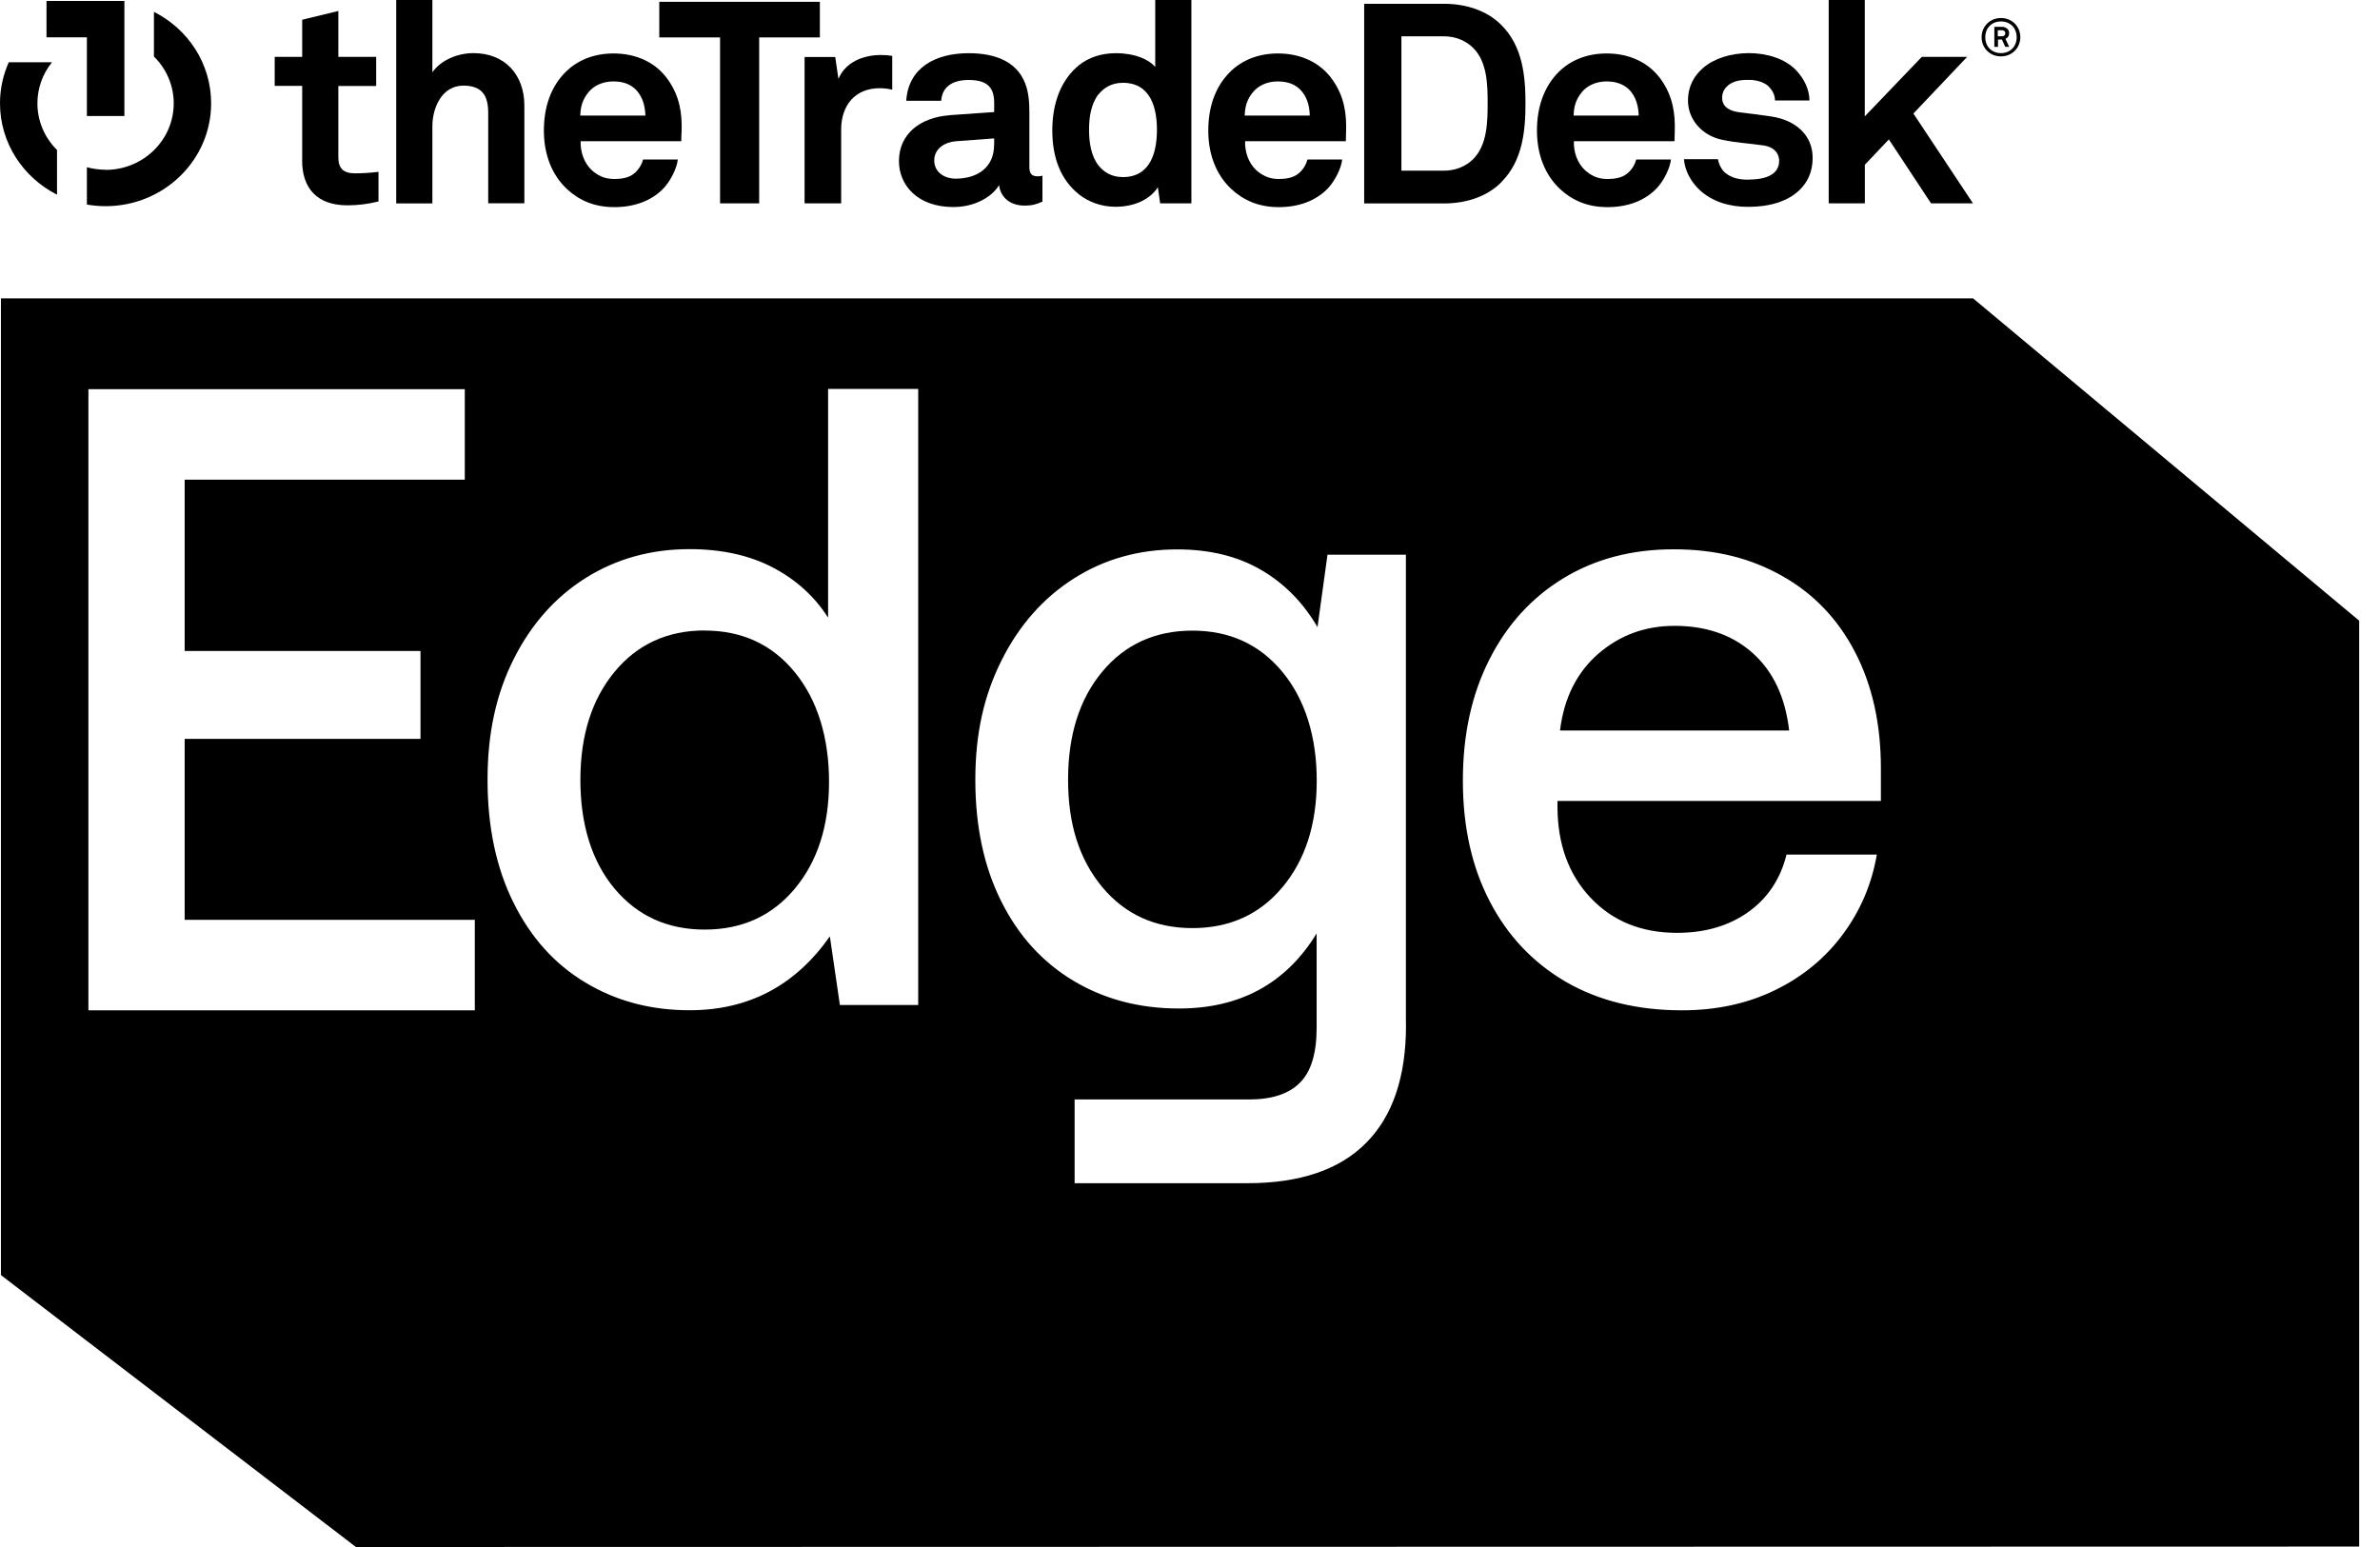
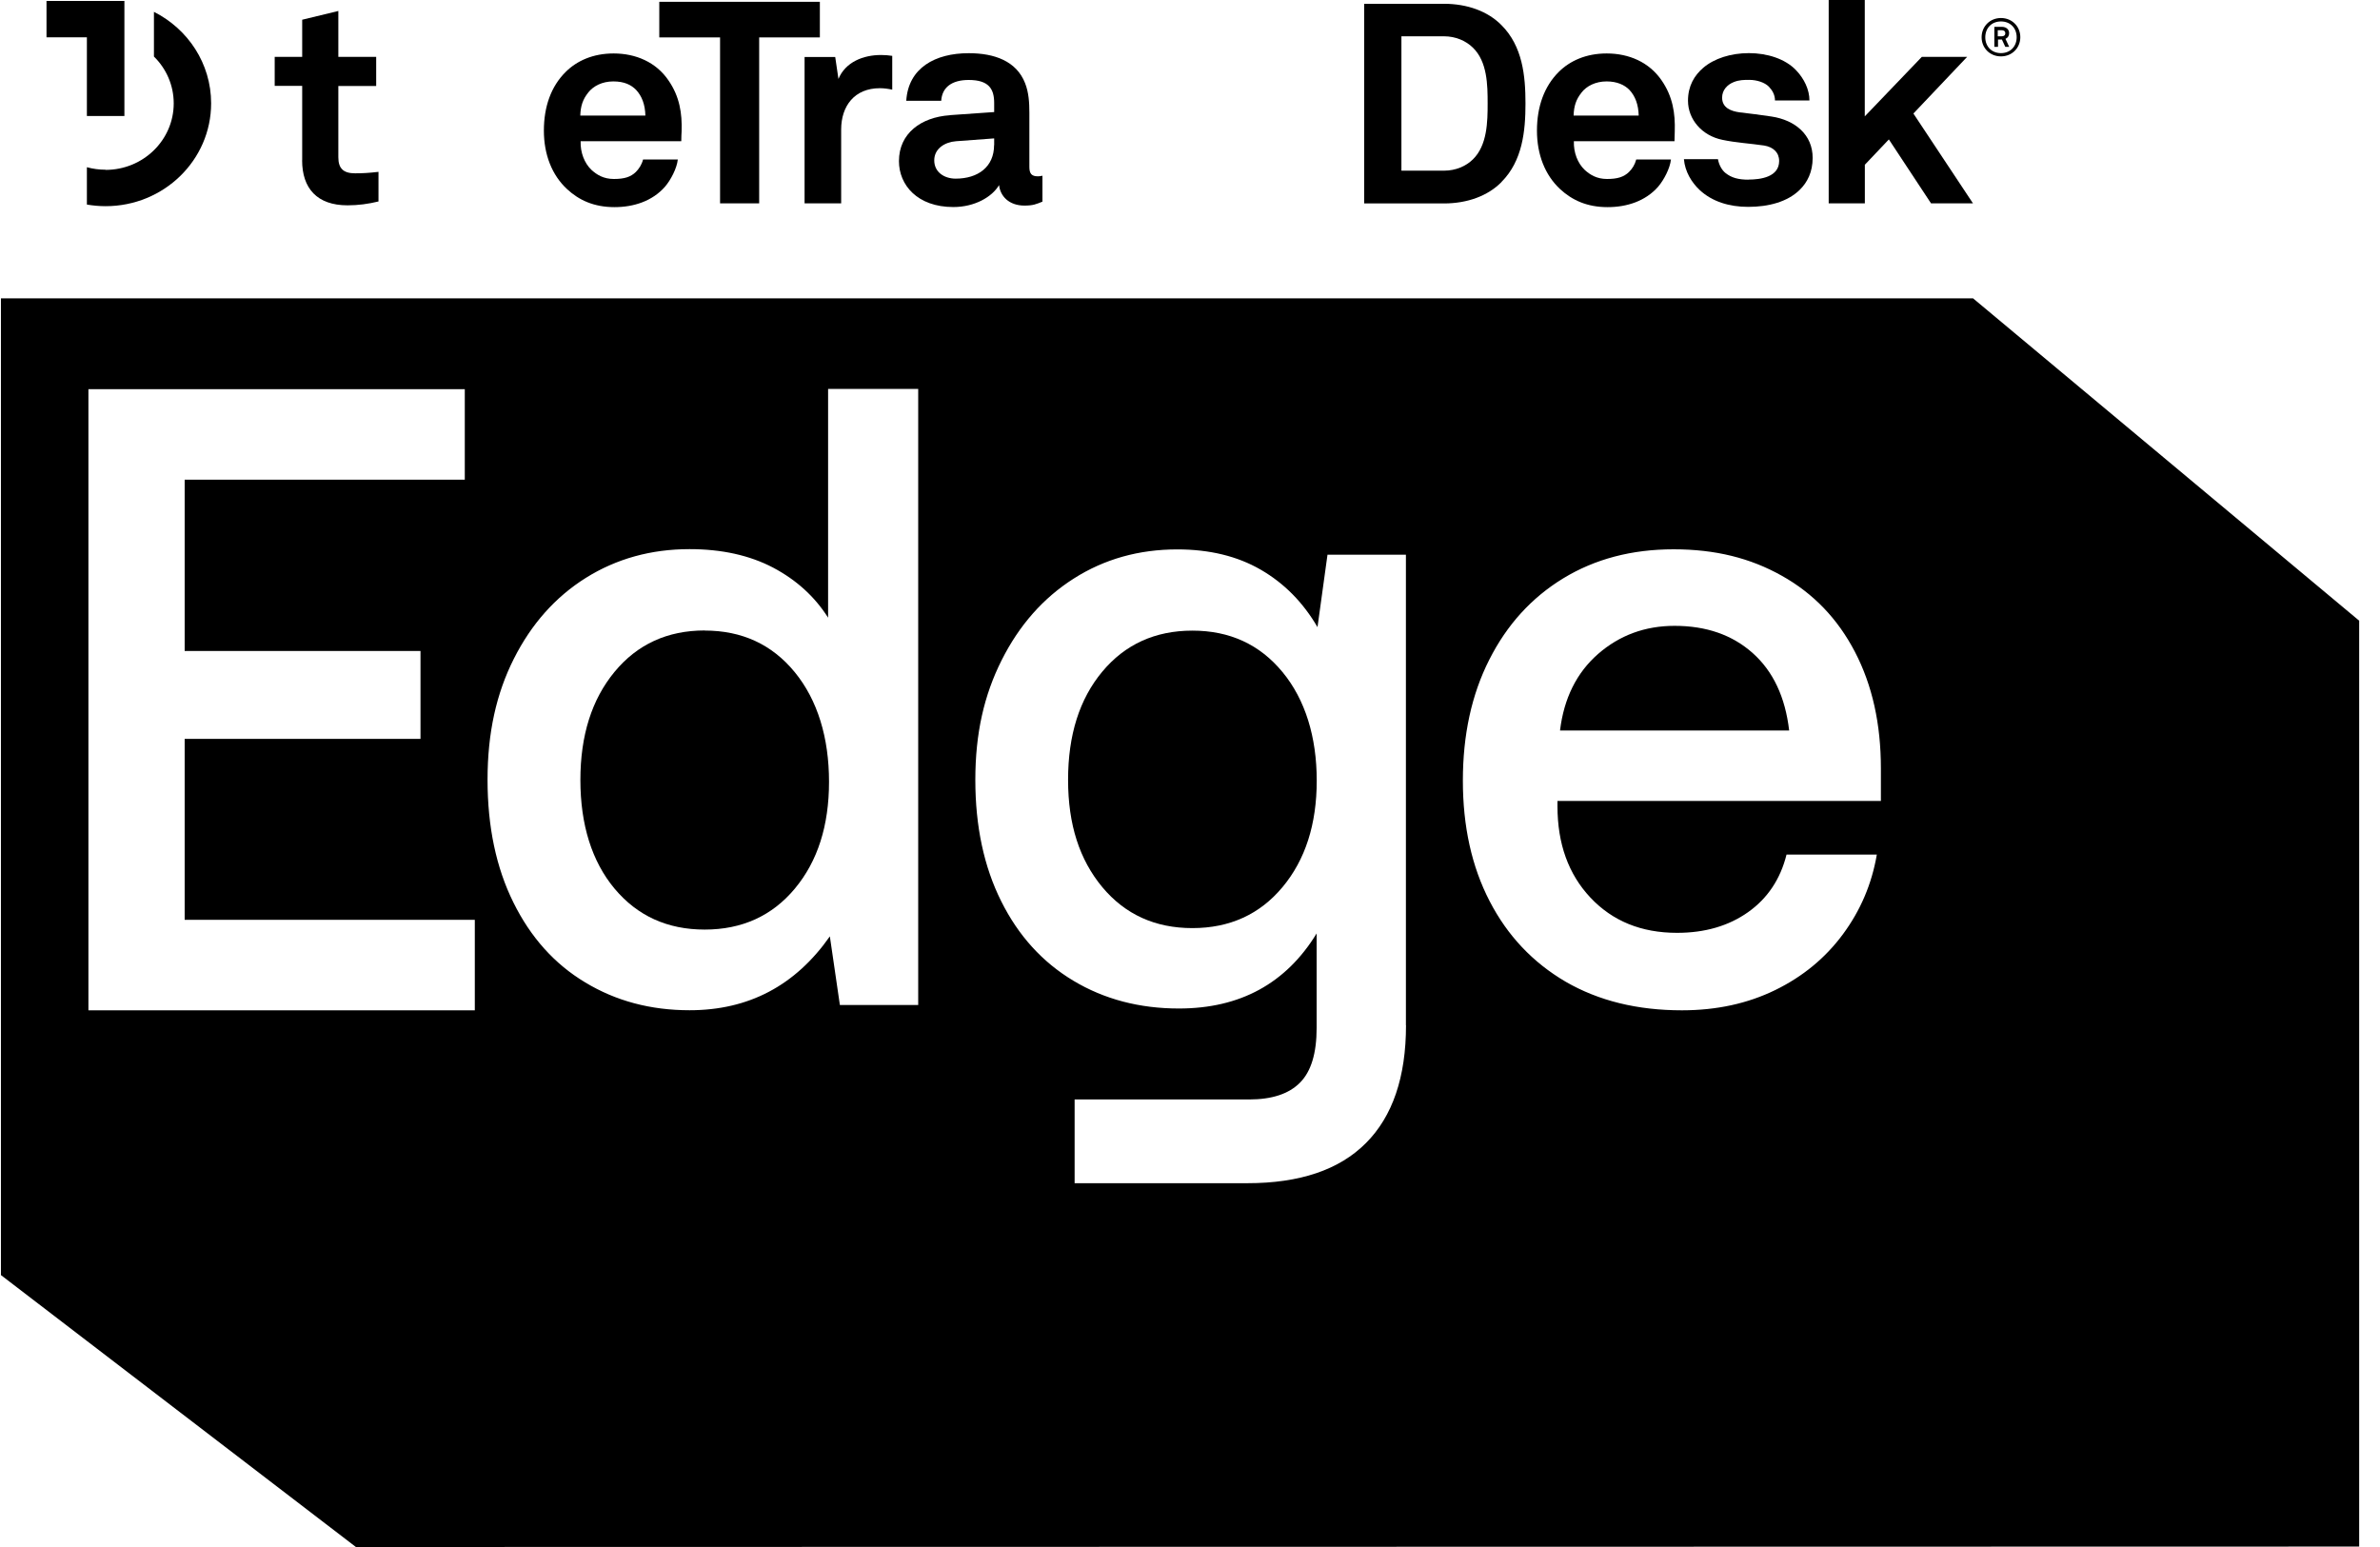
<svg xmlns="http://www.w3.org/2000/svg" height="65" viewBox="0 0 100 65" width="100">
  <path d="M73.645 27.442C72.789 26.678 71.695 26.296 70.361 26.296C69.12 26.296 68.047 26.692 67.145 27.478C66.243 28.268 65.711 29.342 65.547 30.694H75.175C75.011 29.288 74.501 28.206 73.645 27.442Z" fill="currentColor" />
  <path d="M50.101 26.497C48.536 26.497 47.27 27.074 46.314 28.221C45.355 29.371 44.877 30.885 44.877 32.767C44.877 34.649 45.359 36.123 46.314 37.273C47.273 38.423 48.536 38.996 50.101 38.996C51.666 38.996 52.932 38.42 53.888 37.273C54.847 36.123 55.325 34.631 55.325 32.799C55.325 30.968 54.843 29.396 53.888 28.239C52.928 27.074 51.666 26.497 50.101 26.497Z" fill="currentColor" />
  <path d="M29.609 26.49C28.044 26.49 26.778 27.071 25.822 28.228C24.863 29.389 24.386 30.903 24.386 32.774C24.386 34.645 24.867 36.195 25.822 37.338C26.782 38.484 28.044 39.058 29.609 39.058C31.174 39.058 32.44 38.484 33.396 37.338C34.355 36.188 34.833 34.692 34.833 32.846C34.833 31 34.352 29.414 33.396 28.246C32.437 27.074 31.174 26.494 29.609 26.494V26.49Z" fill="currentColor" />
  <path d="M82.905 12.535H0.039V53.575L14.954 65L99.125 64.982V26.079L82.901 12.535H82.905ZM19.953 42.45H3.715V16.353H19.529V20.156H7.759V27.352H17.668V31.044H7.759V38.647H19.95V42.45H19.953ZM38.584 42.227H35.289L34.868 39.343C33.417 41.412 31.456 42.447 28.974 42.447C27.338 42.447 25.876 42.057 24.589 41.278C23.302 40.507 22.296 39.386 21.572 37.919C20.845 36.455 20.485 34.732 20.485 32.763C20.485 30.795 20.852 29.144 21.59 27.68C22.328 26.216 23.337 25.081 24.621 24.277C25.904 23.476 27.356 23.073 28.971 23.073C30.326 23.073 31.495 23.332 32.48 23.848C33.464 24.367 34.234 25.07 34.794 25.953V16.342H38.58V42.219L38.584 42.227ZM59.076 43.077C59.076 45.255 58.512 46.906 57.393 48.027C56.27 49.156 54.608 49.714 52.411 49.714H45.152V46.196H52.483C53.442 46.196 54.155 45.962 54.622 45.489C55.089 45.02 55.321 44.253 55.321 43.189V39.22C54.034 41.322 52.105 42.374 49.534 42.374C47.876 42.374 46.396 41.985 45.098 41.206C43.8 40.428 42.788 39.314 42.068 37.868C41.344 36.422 40.98 34.721 40.98 32.767C40.98 30.813 41.347 29.209 42.085 27.741C42.823 26.27 43.833 25.124 45.116 24.309C46.4 23.491 47.851 23.084 49.466 23.084C50.821 23.084 51.991 23.368 52.975 23.938C53.959 24.508 54.751 25.311 55.357 26.35L55.777 23.307H59.072V43.085L59.076 43.077ZM79.036 33.654H65.44V33.873C65.44 35.453 65.9 36.732 66.827 37.717C67.754 38.701 68.963 39.195 70.464 39.195C71.634 39.195 72.629 38.906 73.449 38.326C74.269 37.745 74.807 36.938 75.064 35.907H78.858C78.647 37.14 78.173 38.254 77.435 39.252C76.697 40.251 75.749 41.033 74.59 41.599C73.431 42.165 72.126 42.45 70.671 42.45C68.796 42.45 67.17 42.05 65.786 41.25C64.406 40.442 63.34 39.317 62.588 37.861C61.836 36.408 61.465 34.721 61.465 32.799C61.465 30.878 61.832 29.183 62.574 27.72C63.312 26.256 64.349 25.113 65.679 24.302C67.016 23.487 68.56 23.08 70.318 23.08C72.076 23.08 73.545 23.448 74.864 24.19C76.187 24.929 77.211 25.993 77.938 27.388C78.665 28.783 79.029 30.413 79.029 32.284V33.654H79.036Z" fill="currentColor" />
  <path d="M12.694 6.734C12.694 7.917 13.325 8.627 14.601 8.627C15.051 8.627 15.475 8.569 15.903 8.465V7.221C15.489 7.268 15.232 7.282 14.919 7.282C14.434 7.282 14.216 7.084 14.216 6.608V3.612H15.806V2.39H14.216V0.461L12.697 0.829V2.39H11.542V3.609H12.697V6.734H12.694Z" fill="currentColor" />
-   <path d="M18.167 5.303C18.167 4.546 18.556 3.598 19.468 3.598C20.271 3.598 20.513 4.034 20.513 4.744V8.54H22.032V4.434C22.032 3.169 21.241 2.232 19.893 2.232C19.237 2.232 18.534 2.516 18.167 3.035V0H16.648V8.548H18.167V5.303Z" fill="currentColor" />
  <path d="M25.819 8.703C26.621 8.703 27.409 8.454 27.944 7.841C28.186 7.556 28.44 7.073 28.479 6.702H27.02C26.96 6.925 26.849 7.091 26.717 7.225C26.5 7.437 26.233 7.52 25.794 7.52C25.355 7.52 25.074 7.34 24.856 7.142C24.553 6.857 24.382 6.406 24.396 5.934H28.625C28.625 5.804 28.636 5.519 28.639 5.523C28.664 4.755 28.554 4.056 28.09 3.382C27.57 2.614 26.717 2.246 25.783 2.246C24.92 2.246 24.239 2.552 23.765 3.025C23.155 3.63 22.852 4.481 22.852 5.487C22.852 6.493 23.191 7.358 23.826 7.946C24.321 8.407 24.952 8.703 25.819 8.703ZM24.71 3.894C24.931 3.612 25.305 3.421 25.769 3.421C26.233 3.421 26.521 3.565 26.728 3.778C26.971 4.038 27.106 4.395 27.117 4.856H24.382C24.393 4.452 24.492 4.168 24.71 3.897V3.894Z" fill="currentColor" />
  <path d="M30.255 8.544H31.898V1.572H34.448V0.076H27.701V1.572H30.255V8.544Z" fill="currentColor" />
  <path d="M35.343 8.544V5.444C35.343 4.452 35.903 3.706 36.969 3.706C37.14 3.706 37.322 3.731 37.489 3.767V2.347C37.332 2.322 37.175 2.311 37.015 2.311C36.273 2.311 35.521 2.606 35.229 3.317L35.093 2.394H33.806V8.544H35.343Z" fill="currentColor" />
  <path d="M39.907 4.842C38.705 4.925 37.771 5.599 37.771 6.77C37.771 7.776 38.548 8.699 40.056 8.699C40.955 8.699 41.686 8.274 41.978 7.776C42.025 8.238 42.392 8.638 43.044 8.638C43.408 8.638 43.544 8.577 43.8 8.472V7.383C43.8 7.383 43.701 7.408 43.604 7.408C43.351 7.408 43.251 7.3 43.251 7.016V4.734C43.251 4.319 43.226 3.883 43.069 3.49C42.706 2.567 41.786 2.235 40.702 2.235C39.294 2.235 38.163 2.852 38.078 4.236H39.547C39.582 3.666 39.996 3.36 40.702 3.36C41.561 3.36 41.772 3.749 41.772 4.33V4.708L39.914 4.838L39.907 4.842ZM41.768 6.096C41.768 7.008 41.098 7.506 40.153 7.506C39.678 7.506 39.254 7.235 39.254 6.738C39.254 6.24 39.703 5.97 40.167 5.934L41.772 5.815V6.1L41.768 6.096Z" fill="currentColor" />
-   <path d="M45.334 8.166C45.722 8.472 46.246 8.688 46.878 8.688C47.569 8.688 48.275 8.44 48.65 7.87L48.746 8.544H50.058V0H48.539V2.816C48.272 2.495 47.687 2.235 46.888 2.235C46.246 2.235 45.733 2.426 45.344 2.733C44.588 3.338 44.214 4.319 44.214 5.48C44.214 6.641 44.578 7.564 45.334 8.166ZM46.157 3.966C46.375 3.692 46.706 3.479 47.177 3.479C48.368 3.479 48.611 4.568 48.611 5.455C48.611 6.341 48.368 7.441 47.177 7.441C46.703 7.441 46.375 7.225 46.157 6.954C45.843 6.554 45.758 5.984 45.758 5.451C45.758 4.917 45.843 4.362 46.157 3.958V3.966Z" fill="currentColor" />
-   <path d="M53.734 8.703C54.537 8.703 55.325 8.454 55.859 7.841C56.102 7.556 56.355 7.073 56.394 6.702H54.936C54.875 6.925 54.768 7.091 54.633 7.225C54.415 7.437 54.148 7.52 53.709 7.52C53.296 7.52 52.993 7.34 52.775 7.142C52.472 6.857 52.301 6.406 52.315 5.934H56.548C56.548 5.804 56.558 5.519 56.558 5.523C56.583 4.755 56.473 4.056 56.009 3.382C55.485 2.614 54.636 2.246 53.699 2.246C52.836 2.246 52.155 2.552 51.681 3.025C51.071 3.63 50.768 4.481 50.768 5.487C50.768 6.493 51.106 7.358 51.741 7.946C52.24 8.407 52.871 8.703 53.734 8.703ZM52.629 3.894C52.846 3.612 53.224 3.421 53.684 3.421C54.144 3.421 54.437 3.565 54.644 3.778C54.89 4.038 55.022 4.395 55.032 4.856H52.297C52.312 4.452 52.408 4.168 52.625 3.897L52.629 3.894Z" fill="currentColor" />
  <path d="M63.087 7.646C63.971 6.76 64.096 5.509 64.096 4.348C64.096 3.187 63.975 1.943 63.087 1.056C62.517 0.476 61.654 0.159 60.669 0.159H57.318V8.548H60.669C61.654 8.548 62.517 8.23 63.087 7.65V7.646ZM58.883 1.525H60.669C61.165 1.525 61.593 1.716 61.885 2.001C62.495 2.592 62.506 3.573 62.506 4.344C62.506 5.116 62.492 6.107 61.885 6.698C61.593 6.983 61.169 7.171 60.669 7.171H58.883V1.525Z" fill="currentColor" />
  <path d="M67.548 8.703C68.35 8.703 69.138 8.454 69.673 7.841C69.915 7.556 70.168 7.073 70.208 6.702H68.749C68.689 6.925 68.582 7.091 68.446 7.225C68.229 7.437 67.958 7.52 67.523 7.52C67.088 7.52 66.806 7.34 66.588 7.142C66.285 6.857 66.114 6.406 66.129 5.934H70.357C70.357 5.804 70.368 5.519 70.368 5.523C70.393 4.755 70.282 4.056 69.819 3.382C69.295 2.614 68.446 2.246 67.508 2.246C66.645 2.246 65.965 2.552 65.49 3.025C64.884 3.63 64.578 4.481 64.578 5.487C64.578 6.493 64.916 7.354 65.551 7.946C66.05 8.407 66.678 8.703 67.544 8.703H67.548ZM66.446 3.894C66.663 3.612 67.041 3.421 67.505 3.421C67.94 3.421 68.257 3.565 68.464 3.778C68.707 4.038 68.842 4.395 68.853 4.856H66.118C66.129 4.452 66.228 4.168 66.446 3.897V3.894Z" fill="currentColor" />
  <path d="M78.355 8.544V6.922L79.364 5.858L81.136 8.544H82.898L80.395 4.77L82.652 2.39H80.748L78.352 4.889V0H76.836V8.544H78.355Z" fill="currentColor" />
  <path d="M73.467 7.549C73.032 7.549 72.75 7.466 72.507 7.275C72.343 7.149 72.222 6.918 72.183 6.687H70.753C70.796 7.21 71.078 7.668 71.413 7.982C71.933 8.468 72.654 8.692 73.452 8.692C74.315 8.692 75.103 8.479 75.613 7.982C75.941 7.664 76.162 7.225 76.162 6.633C76.162 5.664 75.431 5.047 74.433 4.896C73.812 4.802 73.652 4.791 73.085 4.719C72.746 4.672 72.358 4.539 72.358 4.103C72.358 3.782 72.575 3.558 72.843 3.45C73.074 3.356 73.281 3.356 73.499 3.356C73.812 3.356 74.144 3.461 74.322 3.641C74.469 3.796 74.579 3.984 74.579 4.222H76.027C76.027 3.771 75.809 3.309 75.467 2.953C75.007 2.466 74.24 2.232 73.484 2.232C72.728 2.232 72.026 2.455 71.566 2.848C71.192 3.169 70.924 3.609 70.924 4.232C70.924 5.011 71.505 5.7 72.372 5.876C72.928 5.995 73.563 6.031 74.119 6.114C74.508 6.176 74.754 6.41 74.754 6.763C74.754 7.437 73.977 7.545 73.467 7.545V7.549Z" fill="currentColor" />
  <path d="M84.074 2.369C84.541 2.369 84.887 2.012 84.887 1.561C84.887 1.114 84.541 0.757 84.074 0.757C83.607 0.757 83.261 1.114 83.261 1.565C83.261 2.015 83.607 2.369 84.074 2.369ZM84.074 0.901C84.47 0.901 84.734 1.182 84.734 1.565C84.734 1.947 84.47 2.232 84.074 2.232C83.679 2.232 83.415 1.95 83.415 1.568C83.415 1.186 83.675 0.901 84.074 0.901Z" fill="currentColor" />
  <path d="M83.946 1.662H84.114L84.256 1.968H84.42L84.263 1.633C84.37 1.586 84.417 1.5 84.417 1.392C84.417 1.219 84.274 1.128 84.114 1.128H83.796V1.968H83.95V1.662H83.946ZM83.939 1.269H84.106C84.185 1.269 84.256 1.305 84.256 1.395C84.256 1.485 84.196 1.525 84.106 1.525H83.939V1.265V1.269Z" fill="currentColor" />
-   <path d="M2.396 8.18V6.302C1.886 5.797 1.572 5.105 1.572 4.341C1.572 3.692 1.801 3.093 2.182 2.617H0.367C0.132 3.144 0 3.728 0 4.341C0 6.01 0.973 7.459 2.396 8.18Z" fill="currentColor" />
  <path d="M4.436 7.131C4.165 7.131 3.901 7.095 3.651 7.026V8.595C3.904 8.638 4.168 8.663 4.436 8.663C6.885 8.663 8.871 6.727 8.871 4.341C8.871 2.668 7.894 1.215 6.468 0.498V2.376C6.982 2.88 7.299 3.576 7.299 4.344C7.299 5.887 6.015 7.138 4.436 7.138V7.131Z" fill="currentColor" />
  <path d="M3.651 4.874H5.227V0.04H1.954V1.568H3.651V4.874Z" fill="currentColor" />
</svg>